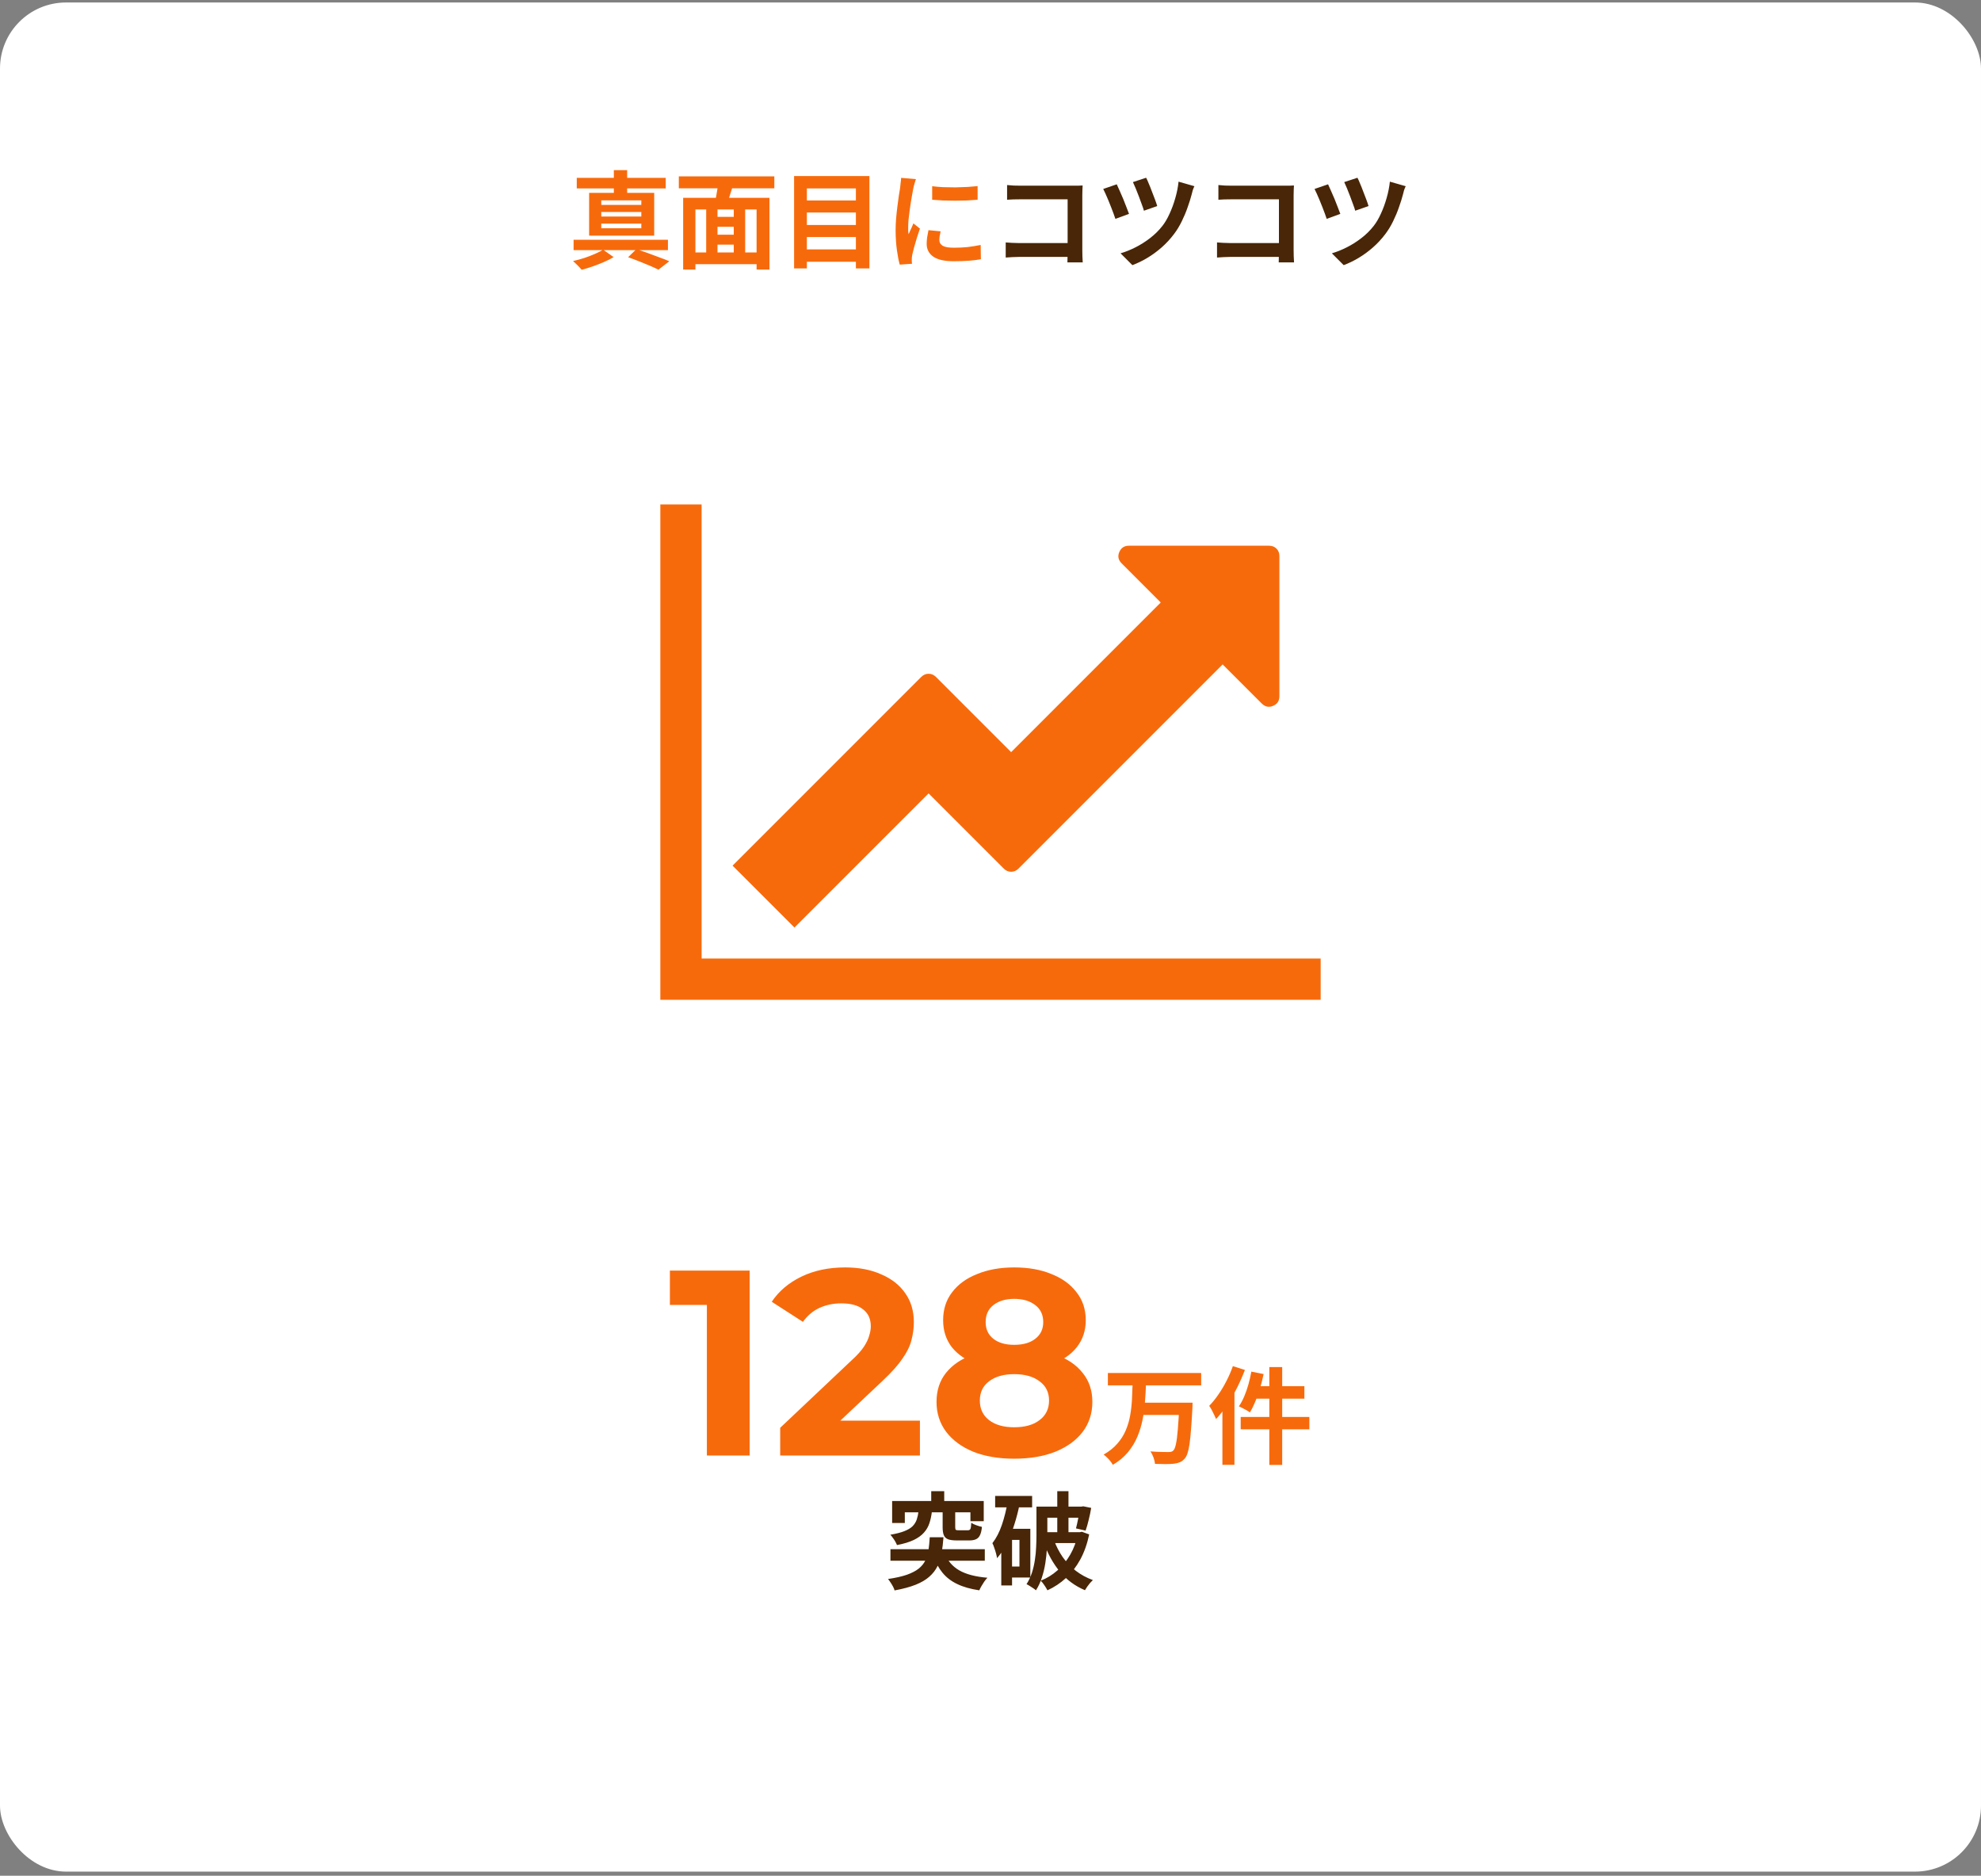
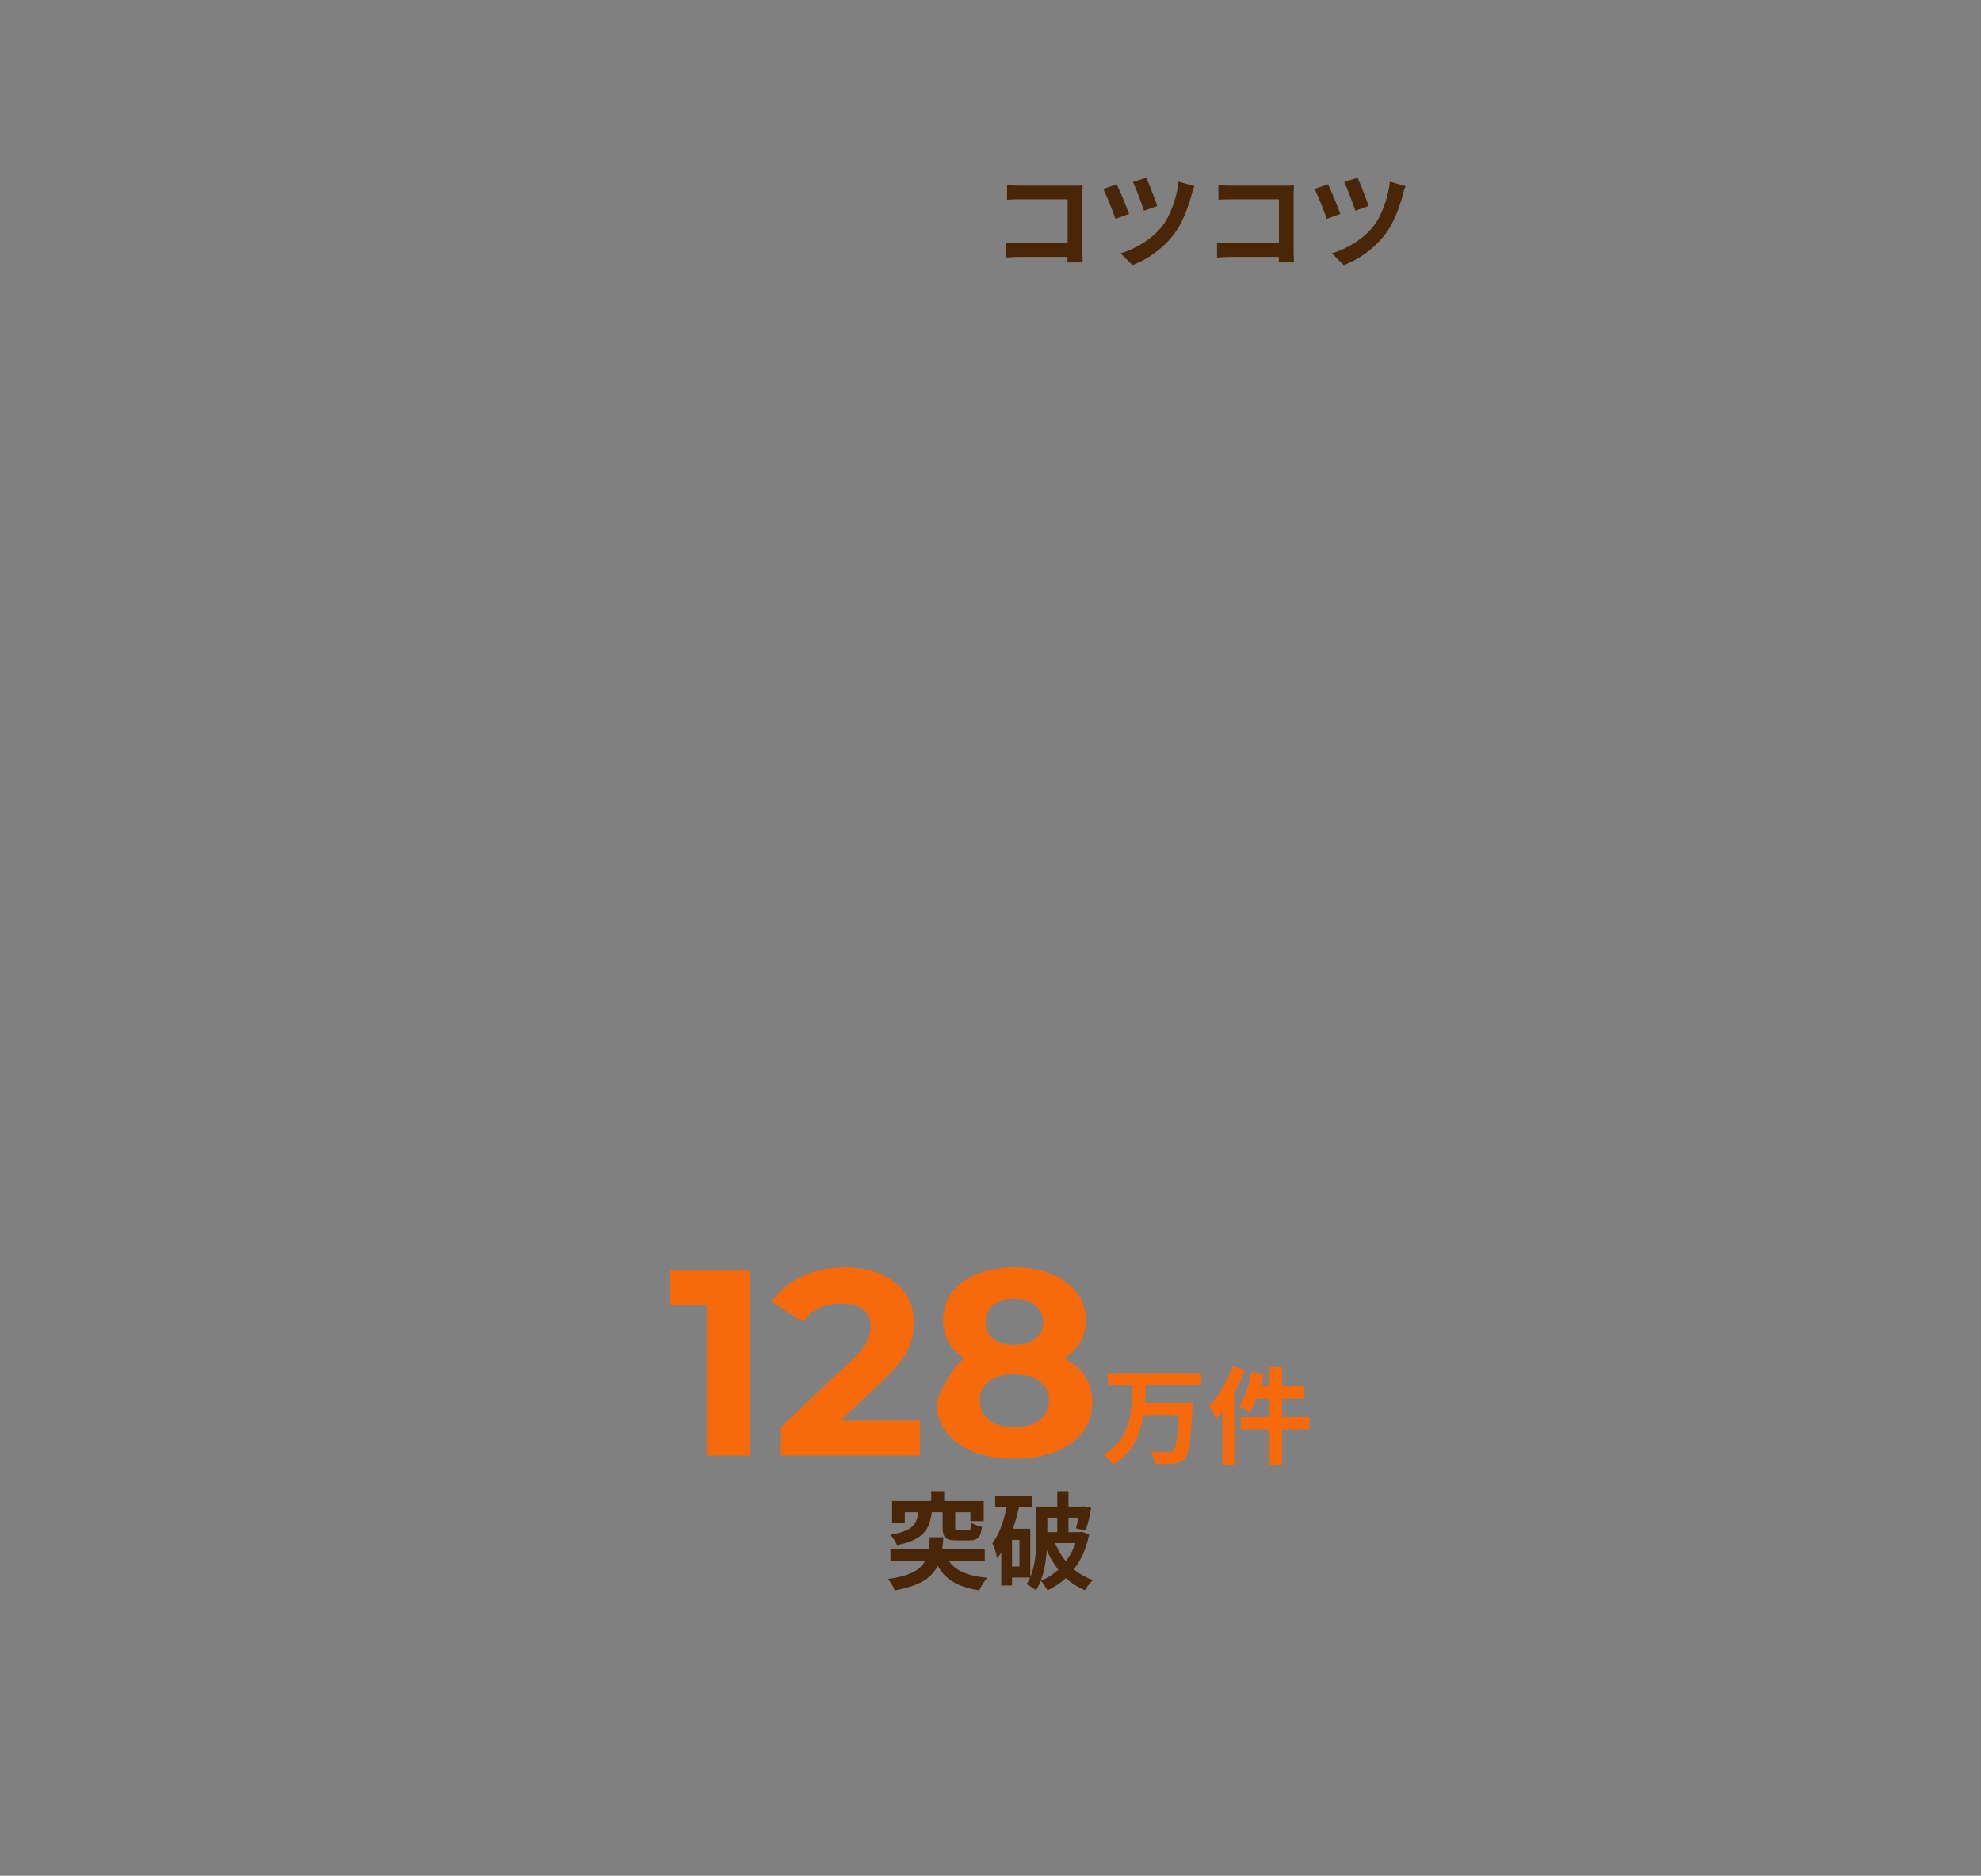
<svg xmlns="http://www.w3.org/2000/svg" width="300" height="284" viewBox="0 0 300 284" fill="none">
  <rect x="0" y="0" width="300" height="284" fill="#808080" stroke="none" />
-   <rect y="0.377" width="300" height="283" rx="10" fill="white" />
-   <path d="M95.12 38.945L96.368 37.729C96.955 37.91 97.552 38.113 98.16 38.337C98.779 38.561 99.365 38.78 99.92 38.993C100.485 39.196 100.965 39.382 101.36 39.553L99.712 40.833C99.36 40.652 98.933 40.454 98.432 40.241C97.941 40.028 97.408 39.809 96.832 39.585C96.267 39.361 95.696 39.148 95.12 38.945ZM86.864 36.305H101.152V37.873H86.864V36.305ZM87.344 26.929H100.816V28.529H87.344V26.929ZM92.96 25.761H94.976V29.809H92.96V25.761ZM91.056 32.097V32.785H97.12V32.097H91.056ZM91.056 33.857V34.561H97.12V33.857H91.056ZM91.056 30.337V31.025H97.12V30.337H91.056ZM89.216 29.201H99.072V35.681H89.216V29.201ZM91.344 37.809L92.928 38.929C92.512 39.185 92.027 39.43 91.472 39.665C90.917 39.91 90.347 40.134 89.76 40.337C89.173 40.54 88.613 40.71 88.08 40.849C87.931 40.657 87.728 40.433 87.472 40.177C87.216 39.921 86.987 39.702 86.784 39.521C87.317 39.404 87.872 39.254 88.448 39.073C89.024 38.881 89.568 38.673 90.08 38.449C90.592 38.225 91.013 38.012 91.344 37.809ZM107.76 32.833H111.888V34.337H107.76V32.833ZM107.76 35.537H111.904V37.041H107.76V35.537ZM104.672 38.225H115.472V40.001H104.672V38.225ZM103.456 29.953H116.528V40.817H114.576V31.713H105.312V40.817H103.456V29.953ZM106.944 31.121H108.656V39.025H106.944V31.121ZM111.12 31.121H112.848V39.009H111.12V31.121ZM108.768 27.537L111.024 28.017C110.832 28.604 110.645 29.19 110.464 29.777C110.293 30.353 110.128 30.849 109.968 31.265L108.224 30.801C108.299 30.492 108.373 30.15 108.448 29.777C108.523 29.393 108.587 29.009 108.64 28.625C108.704 28.23 108.747 27.868 108.768 27.537ZM102.8 26.705H117.264V28.513H102.8V26.705ZM121.632 30.353H130.32V32.177H121.632V30.353ZM121.632 34.065H130.32V35.889H121.632V34.065ZM121.632 37.761H130.32V39.633H121.632V37.761ZM120.256 26.657H131.664V40.641H129.616V28.529H122.192V40.641H120.256V26.657ZM141.168 28.193C141.659 28.257 142.208 28.305 142.816 28.337C143.435 28.358 144.059 28.369 144.688 28.369C145.328 28.358 145.941 28.337 146.528 28.305C147.115 28.262 147.621 28.22 148.048 28.177V30.241C147.557 30.284 147.019 30.321 146.432 30.353C145.845 30.374 145.243 30.385 144.624 30.385C144.005 30.385 143.397 30.374 142.8 30.353C142.213 30.321 141.669 30.284 141.168 30.241V28.193ZM142.448 35.025C142.384 35.292 142.336 35.532 142.304 35.745C142.272 35.948 142.256 36.156 142.256 36.369C142.256 36.54 142.299 36.7 142.384 36.849C142.469 36.988 142.597 37.11 142.768 37.217C142.949 37.313 143.179 37.388 143.456 37.441C143.744 37.484 144.091 37.505 144.496 37.505C145.211 37.505 145.883 37.473 146.512 37.409C147.141 37.334 147.808 37.228 148.512 37.089L148.544 39.249C148.032 39.345 147.44 39.42 146.768 39.473C146.107 39.526 145.323 39.553 144.416 39.553C143.04 39.553 142.016 39.324 141.344 38.865C140.672 38.396 140.336 37.75 140.336 36.929C140.336 36.62 140.357 36.3 140.4 35.969C140.453 35.628 140.523 35.254 140.608 34.849L142.448 35.025ZM138.704 27.121C138.661 27.228 138.613 27.377 138.56 27.569C138.507 27.761 138.453 27.948 138.4 28.129C138.357 28.31 138.325 28.449 138.304 28.545C138.272 28.769 138.219 29.062 138.144 29.425C138.08 29.777 138.011 30.177 137.936 30.625C137.872 31.062 137.808 31.51 137.744 31.969C137.68 32.428 137.627 32.87 137.584 33.297C137.552 33.724 137.536 34.097 137.536 34.417C137.536 34.566 137.536 34.737 137.536 34.929C137.547 35.121 137.568 35.297 137.6 35.457C137.675 35.276 137.755 35.094 137.84 34.913C137.925 34.732 138.011 34.55 138.096 34.369C138.181 34.177 138.256 33.996 138.32 33.825L139.312 34.609C139.163 35.046 139.008 35.516 138.848 36.017C138.699 36.518 138.56 36.993 138.432 37.441C138.315 37.878 138.224 38.241 138.16 38.529C138.139 38.646 138.117 38.78 138.096 38.929C138.085 39.078 138.08 39.196 138.08 39.281C138.08 39.366 138.08 39.468 138.08 39.585C138.091 39.713 138.101 39.83 138.112 39.937L136.256 40.065C136.096 39.51 135.952 38.774 135.824 37.857C135.696 36.929 135.632 35.921 135.632 34.833C135.632 34.236 135.659 33.628 135.712 33.009C135.765 32.39 135.829 31.798 135.904 31.233C135.979 30.657 136.048 30.134 136.112 29.665C136.187 29.196 136.251 28.806 136.304 28.497C136.325 28.273 136.352 28.022 136.384 27.745C136.427 27.457 136.453 27.185 136.464 26.929L138.704 27.121Z" fill="#F76A0C" />
  <path d="M152.512 28.017C152.811 28.049 153.147 28.076 153.52 28.097C153.893 28.108 154.213 28.113 154.48 28.113H162.544C162.779 28.113 163.035 28.113 163.312 28.113C163.6 28.102 163.813 28.092 163.952 28.081C163.941 28.262 163.931 28.497 163.92 28.785C163.909 29.062 163.904 29.318 163.904 29.553V37.841C163.904 38.118 163.909 38.444 163.92 38.817C163.941 39.19 163.957 39.494 163.968 39.729H161.648C161.659 39.494 161.664 39.238 161.664 38.961C161.675 38.673 161.68 38.385 161.68 38.097V30.177H154.496C154.155 30.177 153.792 30.182 153.408 30.193C153.035 30.204 152.736 30.22 152.512 30.241V28.017ZM152.304 36.705C152.581 36.726 152.891 36.748 153.232 36.769C153.584 36.79 153.941 36.801 154.304 36.801H162.944V38.897H154.368C154.059 38.897 153.701 38.908 153.296 38.929C152.901 38.95 152.571 38.972 152.304 38.993V36.705ZM173.568 26.913C173.675 27.105 173.803 27.388 173.952 27.761C174.112 28.124 174.272 28.524 174.432 28.961C174.603 29.388 174.763 29.804 174.912 30.209C175.061 30.604 175.173 30.934 175.248 31.201L173.232 31.905C173.168 31.649 173.061 31.329 172.912 30.945C172.773 30.55 172.624 30.145 172.464 29.729C172.304 29.302 172.144 28.897 171.984 28.513C171.824 28.129 171.685 27.814 171.568 27.569L173.568 26.913ZM180.88 28.193C180.784 28.385 180.699 28.593 180.624 28.817C180.56 29.041 180.507 29.249 180.464 29.441C180.315 30.017 180.112 30.662 179.856 31.377C179.611 32.092 179.312 32.806 178.96 33.521C178.619 34.225 178.224 34.87 177.776 35.457C177.221 36.193 176.597 36.865 175.904 37.473C175.221 38.07 174.507 38.593 173.76 39.041C173.013 39.489 172.256 39.857 171.488 40.145L169.696 38.353C170.432 38.14 171.179 37.841 171.936 37.457C172.704 37.073 173.44 36.609 174.144 36.065C174.859 35.521 175.483 34.908 176.016 34.225C176.421 33.713 176.789 33.089 177.12 32.353C177.461 31.617 177.749 30.833 177.984 30.001C178.229 29.158 178.395 28.326 178.48 27.505L180.88 28.193ZM169.12 27.905C169.237 28.15 169.381 28.47 169.552 28.865C169.733 29.26 169.915 29.676 170.096 30.113C170.277 30.55 170.443 30.972 170.592 31.377C170.752 31.772 170.88 32.108 170.976 32.385L168.912 33.137C168.848 32.924 168.757 32.662 168.64 32.353C168.533 32.044 168.405 31.708 168.256 31.345C168.117 30.982 167.973 30.625 167.824 30.273C167.675 29.921 167.536 29.601 167.408 29.313C167.28 29.025 167.168 28.79 167.072 28.609L169.12 27.905ZM184.512 28.017C184.811 28.049 185.147 28.076 185.52 28.097C185.893 28.108 186.213 28.113 186.48 28.113H194.544C194.779 28.113 195.035 28.113 195.312 28.113C195.6 28.102 195.813 28.092 195.952 28.081C195.941 28.262 195.931 28.497 195.92 28.785C195.909 29.062 195.904 29.318 195.904 29.553V37.841C195.904 38.118 195.909 38.444 195.92 38.817C195.941 39.19 195.957 39.494 195.968 39.729H193.648C193.659 39.494 193.664 39.238 193.664 38.961C193.675 38.673 193.68 38.385 193.68 38.097V30.177H186.496C186.155 30.177 185.792 30.182 185.408 30.193C185.035 30.204 184.736 30.22 184.512 30.241V28.017ZM184.304 36.705C184.581 36.726 184.891 36.748 185.232 36.769C185.584 36.79 185.941 36.801 186.304 36.801H194.944V38.897H186.368C186.059 38.897 185.701 38.908 185.296 38.929C184.901 38.95 184.571 38.972 184.304 38.993V36.705ZM205.568 26.913C205.675 27.105 205.803 27.388 205.952 27.761C206.112 28.124 206.272 28.524 206.432 28.961C206.603 29.388 206.763 29.804 206.912 30.209C207.061 30.604 207.173 30.934 207.248 31.201L205.232 31.905C205.168 31.649 205.061 31.329 204.912 30.945C204.773 30.55 204.624 30.145 204.464 29.729C204.304 29.302 204.144 28.897 203.984 28.513C203.824 28.129 203.685 27.814 203.568 27.569L205.568 26.913ZM212.88 28.193C212.784 28.385 212.699 28.593 212.624 28.817C212.56 29.041 212.507 29.249 212.464 29.441C212.315 30.017 212.112 30.662 211.856 31.377C211.611 32.092 211.312 32.806 210.96 33.521C210.619 34.225 210.224 34.87 209.776 35.457C209.221 36.193 208.597 36.865 207.904 37.473C207.221 38.07 206.507 38.593 205.76 39.041C205.013 39.489 204.256 39.857 203.488 40.145L201.696 38.353C202.432 38.14 203.179 37.841 203.936 37.457C204.704 37.073 205.44 36.609 206.144 36.065C206.859 35.521 207.483 34.908 208.016 34.225C208.421 33.713 208.789 33.089 209.12 32.353C209.461 31.617 209.749 30.833 209.984 30.001C210.229 29.158 210.395 28.326 210.48 27.505L212.88 28.193ZM201.12 27.905C201.237 28.15 201.381 28.47 201.552 28.865C201.733 29.26 201.915 29.676 202.096 30.113C202.277 30.55 202.443 30.972 202.592 31.377C202.752 31.772 202.88 32.108 202.976 32.385L200.912 33.137C200.848 32.924 200.757 32.662 200.64 32.353C200.533 32.044 200.405 31.708 200.256 31.345C200.117 30.982 199.973 30.625 199.824 30.273C199.675 29.921 199.536 29.601 199.408 29.313C199.28 29.025 199.168 28.79 199.072 28.609L201.12 27.905Z" fill="#482607" />
  <g clip-path="url(#clip0_219_17638)">
    <path d="M200 145.127V151.377H100V76.377H106.25V145.127H200ZM193.75 84.189V105.43C193.75 106.113 193.433 106.593 192.798 106.87C192.163 107.147 191.585 107.025 191.064 106.504L185.156 100.596L154.248 131.504C153.923 131.829 153.548 131.992 153.125 131.992C152.702 131.992 152.327 131.829 152.002 131.504L140.625 120.127L120.312 140.439L110.938 131.064L139.502 102.5C139.827 102.174 140.202 102.012 140.625 102.012C141.048 102.012 141.423 102.174 141.748 102.5L153.125 113.877L175.781 91.221L169.873 85.312C169.352 84.792 169.23 84.214 169.507 83.579C169.784 82.944 170.264 82.627 170.947 82.627H192.188C192.643 82.627 193.018 82.773 193.311 83.066C193.604 83.359 193.75 83.734 193.75 84.189Z" fill="#F76A0C" />
  </g>
-   <path d="M107.048 220.377V194.777L109.848 197.577H101.448V192.377H113.528V220.377H107.048ZM118.152 220.377V216.177L128.952 205.977C129.805 205.204 130.432 204.51 130.832 203.897C131.232 203.284 131.499 202.724 131.632 202.217C131.792 201.71 131.872 201.244 131.872 200.817C131.872 199.697 131.485 198.844 130.712 198.257C129.965 197.644 128.859 197.337 127.392 197.337C126.219 197.337 125.125 197.564 124.112 198.017C123.125 198.47 122.285 199.177 121.592 200.137L116.872 197.097C117.939 195.497 119.432 194.23 121.352 193.297C123.272 192.364 125.485 191.897 127.992 191.897C130.072 191.897 131.885 192.244 133.432 192.937C135.005 193.604 136.219 194.55 137.072 195.777C137.952 197.004 138.392 198.47 138.392 200.177C138.392 201.084 138.272 201.99 138.032 202.897C137.819 203.777 137.365 204.71 136.672 205.697C136.005 206.684 135.019 207.79 133.712 209.017L124.752 217.457L123.512 215.097H139.312V220.377H118.152ZM153.586 220.857C151.239 220.857 149.186 220.51 147.426 219.817C145.666 219.097 144.292 218.097 143.306 216.817C142.319 215.51 141.826 213.99 141.826 212.257C141.826 210.524 142.306 209.057 143.266 207.857C144.252 206.63 145.626 205.71 147.386 205.097C149.146 204.457 151.212 204.137 153.586 204.137C155.986 204.137 158.066 204.457 159.826 205.097C161.612 205.71 162.986 206.63 163.946 207.857C164.932 209.057 165.426 210.524 165.426 212.257C165.426 213.99 164.932 215.51 163.946 216.817C162.959 218.097 161.572 219.097 159.786 219.817C158.026 220.51 155.959 220.857 153.586 220.857ZM153.586 216.097C155.212 216.097 156.492 215.737 157.426 215.017C158.386 214.297 158.866 213.31 158.866 212.057C158.866 210.804 158.386 209.83 157.426 209.137C156.492 208.417 155.212 208.057 153.586 208.057C151.986 208.057 150.719 208.417 149.786 209.137C148.852 209.83 148.386 210.804 148.386 212.057C148.386 213.31 148.852 214.297 149.786 215.017C150.719 215.737 151.986 216.097 153.586 216.097ZM153.586 207.417C151.426 207.417 149.532 207.124 147.906 206.537C146.306 205.95 145.052 205.097 144.146 203.977C143.266 202.83 142.826 201.47 142.826 199.897C142.826 198.244 143.279 196.83 144.186 195.657C145.092 194.457 146.359 193.537 147.986 192.897C149.612 192.23 151.479 191.897 153.586 191.897C155.746 191.897 157.626 192.23 159.226 192.897C160.852 193.537 162.119 194.457 163.026 195.657C163.959 196.83 164.426 198.244 164.426 199.897C164.426 201.47 163.972 202.83 163.066 203.977C162.186 205.097 160.932 205.95 159.306 206.537C157.679 207.124 155.772 207.417 153.586 207.417ZM153.586 203.617C154.946 203.617 156.012 203.31 156.786 202.697C157.586 202.084 157.986 201.244 157.986 200.177C157.986 199.057 157.572 198.19 156.746 197.577C155.946 196.964 154.892 196.657 153.586 196.657C152.306 196.657 151.266 196.964 150.466 197.577C149.666 198.19 149.266 199.057 149.266 200.177C149.266 201.244 149.652 202.084 150.426 202.697C151.199 203.31 152.252 203.617 153.586 203.617ZM167.776 207.881H181.904V209.753H167.776V207.881ZM172.896 212.377H179.296V214.233H172.896V212.377ZM178.592 212.377H180.608C180.608 212.377 180.603 212.43 180.592 212.537C180.592 212.633 180.592 212.75 180.592 212.889C180.592 213.028 180.587 213.14 180.576 213.225C180.512 214.462 180.443 215.524 180.368 216.409C180.304 217.284 180.229 218.02 180.144 218.617C180.059 219.204 179.957 219.673 179.84 220.025C179.723 220.377 179.584 220.644 179.424 220.825C179.189 221.102 178.933 221.294 178.656 221.401C178.389 221.508 178.075 221.582 177.712 221.625C177.392 221.657 176.976 221.673 176.464 221.673C175.963 221.673 175.445 221.662 174.912 221.641C174.891 221.364 174.816 221.044 174.688 220.681C174.56 220.329 174.405 220.02 174.224 219.753C174.779 219.796 175.307 219.822 175.808 219.833C176.309 219.844 176.677 219.849 176.912 219.849C177.083 219.849 177.227 219.838 177.344 219.817C177.461 219.785 177.568 219.726 177.664 219.641C177.835 219.492 177.973 219.161 178.08 218.649C178.197 218.126 178.293 217.38 178.368 216.409C178.453 215.428 178.528 214.19 178.592 212.697V212.377ZM171.52 209.481H173.552C173.52 210.388 173.467 211.305 173.392 212.233C173.328 213.161 173.205 214.078 173.024 214.985C172.843 215.881 172.576 216.745 172.224 217.577C171.872 218.398 171.397 219.172 170.8 219.897C170.203 220.612 169.445 221.241 168.528 221.785C168.389 221.529 168.187 221.252 167.92 220.953C167.653 220.665 167.392 220.425 167.136 220.233C167.979 219.753 168.667 219.204 169.2 218.585C169.744 217.966 170.171 217.294 170.48 216.569C170.789 215.844 171.013 215.086 171.152 214.297C171.291 213.497 171.381 212.692 171.424 211.881C171.467 211.07 171.499 210.27 171.52 209.481ZM192.224 206.985H194.176V221.801H192.224V206.985ZM189.504 207.673L191.36 208.041C191.211 208.766 191.029 209.486 190.816 210.201C190.603 210.916 190.363 211.588 190.096 212.217C189.84 212.836 189.568 213.38 189.28 213.849C189.163 213.753 188.997 213.646 188.784 213.529C188.581 213.412 188.373 213.3 188.16 213.193C187.957 213.076 187.776 212.99 187.616 212.937C187.904 212.51 188.171 212.014 188.416 211.449C188.661 210.873 188.875 210.265 189.056 209.625C189.237 208.974 189.387 208.324 189.504 207.673ZM190.128 209.881H197.536V211.769H189.648L190.128 209.881ZM187.888 214.537H198.288V216.409H187.888V214.537ZM186.704 206.841L188.528 207.417C188.187 208.313 187.787 209.22 187.328 210.137C186.869 211.044 186.368 211.902 185.824 212.713C185.291 213.524 184.736 214.238 184.16 214.857C184.096 214.697 184.005 214.494 183.888 214.249C183.771 213.993 183.643 213.737 183.504 213.481C183.365 213.225 183.237 213.017 183.12 212.857C183.6 212.366 184.059 211.801 184.496 211.161C184.944 210.521 185.355 209.833 185.728 209.097C186.112 208.361 186.437 207.609 186.704 206.841ZM185.12 211.273L186.944 209.449V209.465V221.785H185.12V211.273Z" fill="#F76A0C" />
+   <path d="M107.048 220.377V194.777L109.848 197.577H101.448V192.377H113.528V220.377H107.048ZM118.152 220.377V216.177L128.952 205.977C129.805 205.204 130.432 204.51 130.832 203.897C131.232 203.284 131.499 202.724 131.632 202.217C131.792 201.71 131.872 201.244 131.872 200.817C131.872 199.697 131.485 198.844 130.712 198.257C129.965 197.644 128.859 197.337 127.392 197.337C126.219 197.337 125.125 197.564 124.112 198.017C123.125 198.47 122.285 199.177 121.592 200.137L116.872 197.097C117.939 195.497 119.432 194.23 121.352 193.297C123.272 192.364 125.485 191.897 127.992 191.897C130.072 191.897 131.885 192.244 133.432 192.937C135.005 193.604 136.219 194.55 137.072 195.777C137.952 197.004 138.392 198.47 138.392 200.177C138.392 201.084 138.272 201.99 138.032 202.897C137.819 203.777 137.365 204.71 136.672 205.697C136.005 206.684 135.019 207.79 133.712 209.017L124.752 217.457L123.512 215.097H139.312V220.377H118.152ZM153.586 220.857C151.239 220.857 149.186 220.51 147.426 219.817C145.666 219.097 144.292 218.097 143.306 216.817C142.319 215.51 141.826 213.99 141.826 212.257C144.252 206.63 145.626 205.71 147.386 205.097C149.146 204.457 151.212 204.137 153.586 204.137C155.986 204.137 158.066 204.457 159.826 205.097C161.612 205.71 162.986 206.63 163.946 207.857C164.932 209.057 165.426 210.524 165.426 212.257C165.426 213.99 164.932 215.51 163.946 216.817C162.959 218.097 161.572 219.097 159.786 219.817C158.026 220.51 155.959 220.857 153.586 220.857ZM153.586 216.097C155.212 216.097 156.492 215.737 157.426 215.017C158.386 214.297 158.866 213.31 158.866 212.057C158.866 210.804 158.386 209.83 157.426 209.137C156.492 208.417 155.212 208.057 153.586 208.057C151.986 208.057 150.719 208.417 149.786 209.137C148.852 209.83 148.386 210.804 148.386 212.057C148.386 213.31 148.852 214.297 149.786 215.017C150.719 215.737 151.986 216.097 153.586 216.097ZM153.586 207.417C151.426 207.417 149.532 207.124 147.906 206.537C146.306 205.95 145.052 205.097 144.146 203.977C143.266 202.83 142.826 201.47 142.826 199.897C142.826 198.244 143.279 196.83 144.186 195.657C145.092 194.457 146.359 193.537 147.986 192.897C149.612 192.23 151.479 191.897 153.586 191.897C155.746 191.897 157.626 192.23 159.226 192.897C160.852 193.537 162.119 194.457 163.026 195.657C163.959 196.83 164.426 198.244 164.426 199.897C164.426 201.47 163.972 202.83 163.066 203.977C162.186 205.097 160.932 205.95 159.306 206.537C157.679 207.124 155.772 207.417 153.586 207.417ZM153.586 203.617C154.946 203.617 156.012 203.31 156.786 202.697C157.586 202.084 157.986 201.244 157.986 200.177C157.986 199.057 157.572 198.19 156.746 197.577C155.946 196.964 154.892 196.657 153.586 196.657C152.306 196.657 151.266 196.964 150.466 197.577C149.666 198.19 149.266 199.057 149.266 200.177C149.266 201.244 149.652 202.084 150.426 202.697C151.199 203.31 152.252 203.617 153.586 203.617ZM167.776 207.881H181.904V209.753H167.776V207.881ZM172.896 212.377H179.296V214.233H172.896V212.377ZM178.592 212.377H180.608C180.608 212.377 180.603 212.43 180.592 212.537C180.592 212.633 180.592 212.75 180.592 212.889C180.592 213.028 180.587 213.14 180.576 213.225C180.512 214.462 180.443 215.524 180.368 216.409C180.304 217.284 180.229 218.02 180.144 218.617C180.059 219.204 179.957 219.673 179.84 220.025C179.723 220.377 179.584 220.644 179.424 220.825C179.189 221.102 178.933 221.294 178.656 221.401C178.389 221.508 178.075 221.582 177.712 221.625C177.392 221.657 176.976 221.673 176.464 221.673C175.963 221.673 175.445 221.662 174.912 221.641C174.891 221.364 174.816 221.044 174.688 220.681C174.56 220.329 174.405 220.02 174.224 219.753C174.779 219.796 175.307 219.822 175.808 219.833C176.309 219.844 176.677 219.849 176.912 219.849C177.083 219.849 177.227 219.838 177.344 219.817C177.461 219.785 177.568 219.726 177.664 219.641C177.835 219.492 177.973 219.161 178.08 218.649C178.197 218.126 178.293 217.38 178.368 216.409C178.453 215.428 178.528 214.19 178.592 212.697V212.377ZM171.52 209.481H173.552C173.52 210.388 173.467 211.305 173.392 212.233C173.328 213.161 173.205 214.078 173.024 214.985C172.843 215.881 172.576 216.745 172.224 217.577C171.872 218.398 171.397 219.172 170.8 219.897C170.203 220.612 169.445 221.241 168.528 221.785C168.389 221.529 168.187 221.252 167.92 220.953C167.653 220.665 167.392 220.425 167.136 220.233C167.979 219.753 168.667 219.204 169.2 218.585C169.744 217.966 170.171 217.294 170.48 216.569C170.789 215.844 171.013 215.086 171.152 214.297C171.291 213.497 171.381 212.692 171.424 211.881C171.467 211.07 171.499 210.27 171.52 209.481ZM192.224 206.985H194.176V221.801H192.224V206.985ZM189.504 207.673L191.36 208.041C191.211 208.766 191.029 209.486 190.816 210.201C190.603 210.916 190.363 211.588 190.096 212.217C189.84 212.836 189.568 213.38 189.28 213.849C189.163 213.753 188.997 213.646 188.784 213.529C188.581 213.412 188.373 213.3 188.16 213.193C187.957 213.076 187.776 212.99 187.616 212.937C187.904 212.51 188.171 212.014 188.416 211.449C188.661 210.873 188.875 210.265 189.056 209.625C189.237 208.974 189.387 208.324 189.504 207.673ZM190.128 209.881H197.536V211.769H189.648L190.128 209.881ZM187.888 214.537H198.288V216.409H187.888V214.537ZM186.704 206.841L188.528 207.417C188.187 208.313 187.787 209.22 187.328 210.137C186.869 211.044 186.368 211.902 185.824 212.713C185.291 213.524 184.736 214.238 184.16 214.857C184.096 214.697 184.005 214.494 183.888 214.249C183.771 213.993 183.643 213.737 183.504 213.481C183.365 213.225 183.237 213.017 183.12 212.857C183.6 212.366 184.059 211.801 184.496 211.161C184.944 210.521 185.355 209.833 185.728 209.097C186.112 208.361 186.437 207.609 186.704 206.841ZM185.12 211.273L186.944 209.449V209.465V221.785H185.12V211.273Z" fill="#F76A0C" />
  <path d="M141.024 225.777H142.992V228.369H141.024V225.777ZM139.104 228.785H141.136C141.061 229.457 140.933 230.065 140.752 230.609C140.581 231.142 140.304 231.622 139.92 232.049C139.547 232.476 139.029 232.849 138.368 233.169C137.717 233.478 136.875 233.734 135.84 233.937C135.776 233.777 135.691 233.601 135.584 233.409C135.477 233.217 135.355 233.03 135.216 232.849C135.088 232.657 134.96 232.497 134.832 232.369C135.717 232.22 136.427 232.038 136.96 231.825C137.504 231.612 137.92 231.361 138.208 231.073C138.496 230.774 138.704 230.438 138.832 230.065C138.96 229.681 139.051 229.254 139.104 228.785ZM142.752 228.785H144.656V231.217C144.656 231.441 144.688 231.58 144.752 231.633C144.816 231.676 144.971 231.697 145.216 231.697C145.269 231.697 145.355 231.697 145.472 231.697C145.589 231.697 145.717 231.697 145.856 231.697C146.005 231.697 146.144 231.697 146.272 231.697C146.4 231.697 146.496 231.697 146.56 231.697C146.763 231.697 146.896 231.628 146.96 231.489C147.024 231.35 147.067 231.041 147.088 230.561C147.269 230.689 147.52 230.812 147.84 230.929C148.171 231.046 148.459 231.132 148.704 231.185C148.651 231.729 148.549 232.15 148.4 232.449C148.261 232.737 148.059 232.94 147.792 233.057C147.536 233.174 147.2 233.233 146.784 233.233C146.699 233.233 146.565 233.233 146.384 233.233C146.213 233.233 146.032 233.233 145.84 233.233C145.648 233.233 145.467 233.233 145.296 233.233C145.125 233.233 144.997 233.233 144.912 233.233C144.336 233.233 143.888 233.174 143.568 233.057C143.259 232.929 143.045 232.721 142.928 232.433C142.811 232.134 142.752 231.734 142.752 231.233V228.785ZM135.104 227.265H148.976V230.321H146.96V228.977H137.024V230.593H135.104V227.265ZM134.848 234.561H149.136V236.305H134.848V234.561ZM140.8 232.753H142.88C142.816 233.617 142.72 234.417 142.592 235.153C142.464 235.878 142.256 236.54 141.968 237.137C141.68 237.724 141.269 238.252 140.736 238.721C140.213 239.19 139.525 239.596 138.672 239.937C137.819 240.278 136.752 240.566 135.472 240.801C135.429 240.62 135.349 240.422 135.232 240.209C135.125 240.006 135.003 239.804 134.864 239.601C134.736 239.398 134.608 239.222 134.48 239.073C135.632 238.902 136.581 238.689 137.328 238.433C138.075 238.166 138.672 237.857 139.12 237.505C139.568 237.142 139.904 236.732 140.128 236.273C140.363 235.804 140.523 235.281 140.608 234.705C140.693 234.118 140.757 233.468 140.8 232.753ZM143.024 235.137C143.483 236.289 144.229 237.164 145.264 237.761C146.299 238.358 147.723 238.732 149.536 238.881C149.387 239.03 149.232 239.217 149.072 239.441C148.923 239.665 148.779 239.894 148.64 240.129C148.501 240.364 148.389 240.582 148.304 240.785C146.992 240.593 145.883 240.278 144.976 239.841C144.069 239.414 143.323 238.844 142.736 238.129C142.149 237.414 141.659 236.524 141.264 235.457L143.024 235.137ZM150.704 226.497H156.304V228.225H150.704V226.497ZM152.432 231.473H156.032V238.849H152.432V237.185H154.384V233.153H152.432V231.473ZM152.592 227.393L154.4 227.777C154.197 228.79 153.936 229.798 153.616 230.801C153.307 231.804 152.933 232.742 152.496 233.617C152.069 234.492 151.568 235.26 150.992 235.921C150.971 235.75 150.923 235.521 150.848 235.233C150.773 234.945 150.683 234.657 150.576 234.369C150.48 234.07 150.384 233.83 150.288 233.649C150.875 232.892 151.355 231.964 151.728 230.865C152.101 229.766 152.389 228.609 152.592 227.393ZM151.632 231.473H153.264V240.049H151.632V231.473ZM157.792 228.113H164V229.793H157.792V228.113ZM163.504 228.113H163.76L164.048 228.065L165.248 228.305C165.152 228.902 165.024 229.516 164.864 230.145C164.715 230.774 164.56 231.308 164.4 231.745L162.944 231.409C163.051 231.025 163.157 230.55 163.264 229.985C163.371 229.409 163.451 228.87 163.504 228.369V228.113ZM160.112 225.777H161.808V232.929H160.112V225.777ZM156.96 228.113H158.608V232.433C158.608 233.041 158.587 233.713 158.544 234.449C158.501 235.174 158.421 235.916 158.304 236.673C158.187 237.42 158.011 238.15 157.776 238.865C157.552 239.569 157.253 240.209 156.88 240.785C156.784 240.689 156.645 240.582 156.464 240.465C156.293 240.348 156.112 240.23 155.92 240.113C155.739 239.996 155.584 239.91 155.456 239.857C155.797 239.324 156.069 238.748 156.272 238.129C156.475 237.5 156.624 236.854 156.72 236.193C156.827 235.521 156.891 234.865 156.912 234.225C156.944 233.585 156.96 232.988 156.96 232.433V228.113ZM158.032 231.985H163.424V233.633H158.032V231.985ZM163.232 231.985H163.536L163.84 231.921L164.944 232.321C164.645 233.75 164.197 235.014 163.6 236.113C163.003 237.201 162.283 238.134 161.44 238.913C160.608 239.681 159.669 240.305 158.624 240.785C158.517 240.572 158.363 240.316 158.16 240.017C157.968 239.729 157.781 239.5 157.6 239.329C158.528 238.966 159.371 238.449 160.128 237.777C160.896 237.105 161.547 236.305 162.08 235.377C162.613 234.449 162.997 233.414 163.232 232.273V231.985ZM159.616 233.185C159.947 234.102 160.384 234.956 160.928 235.745C161.483 236.534 162.144 237.228 162.912 237.825C163.691 238.422 164.555 238.892 165.504 239.233C165.376 239.35 165.232 239.5 165.072 239.681C164.923 239.862 164.779 240.049 164.64 240.241C164.512 240.433 164.4 240.609 164.304 240.769C162.789 240.129 161.52 239.19 160.496 237.953C159.483 236.716 158.677 235.265 158.08 233.601L159.616 233.185Z" fill="#482607" />
  <defs>
    <clipPath id="clip0_219_17638">
-       <rect width="100" height="75" fill="white" transform="translate(100 76.377)" />
-     </clipPath>
+       </clipPath>
  </defs>
</svg>